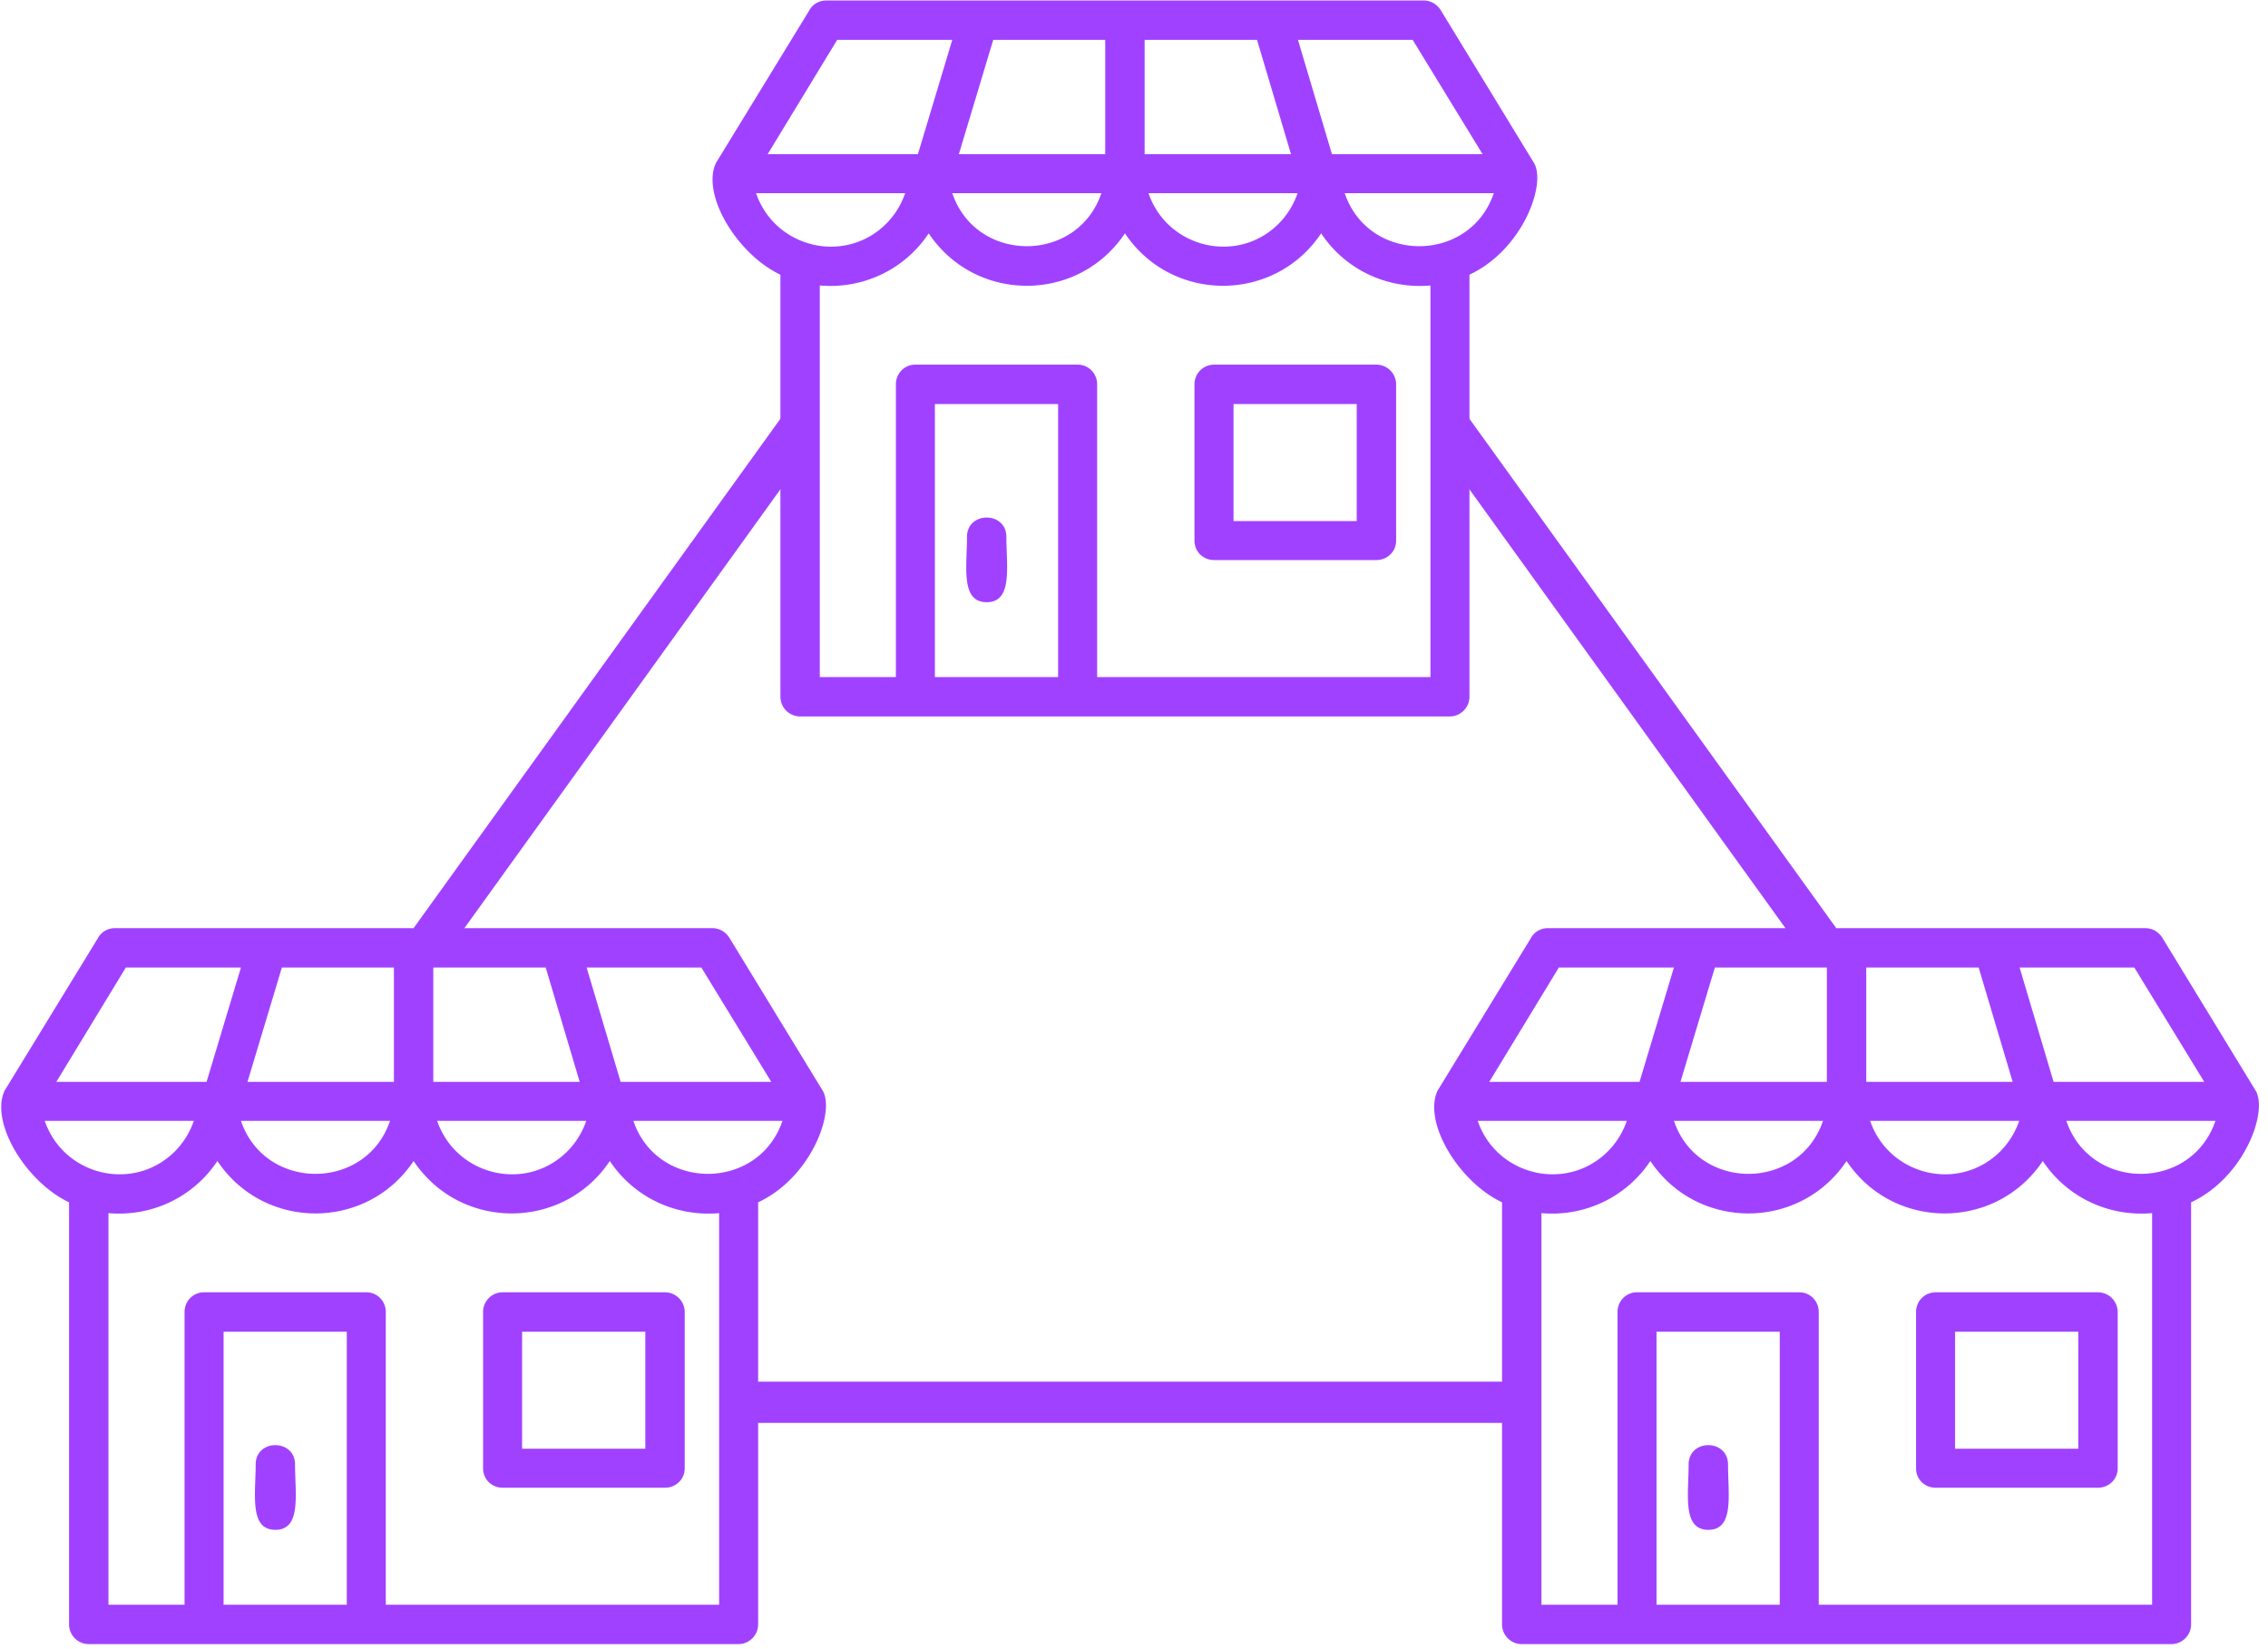
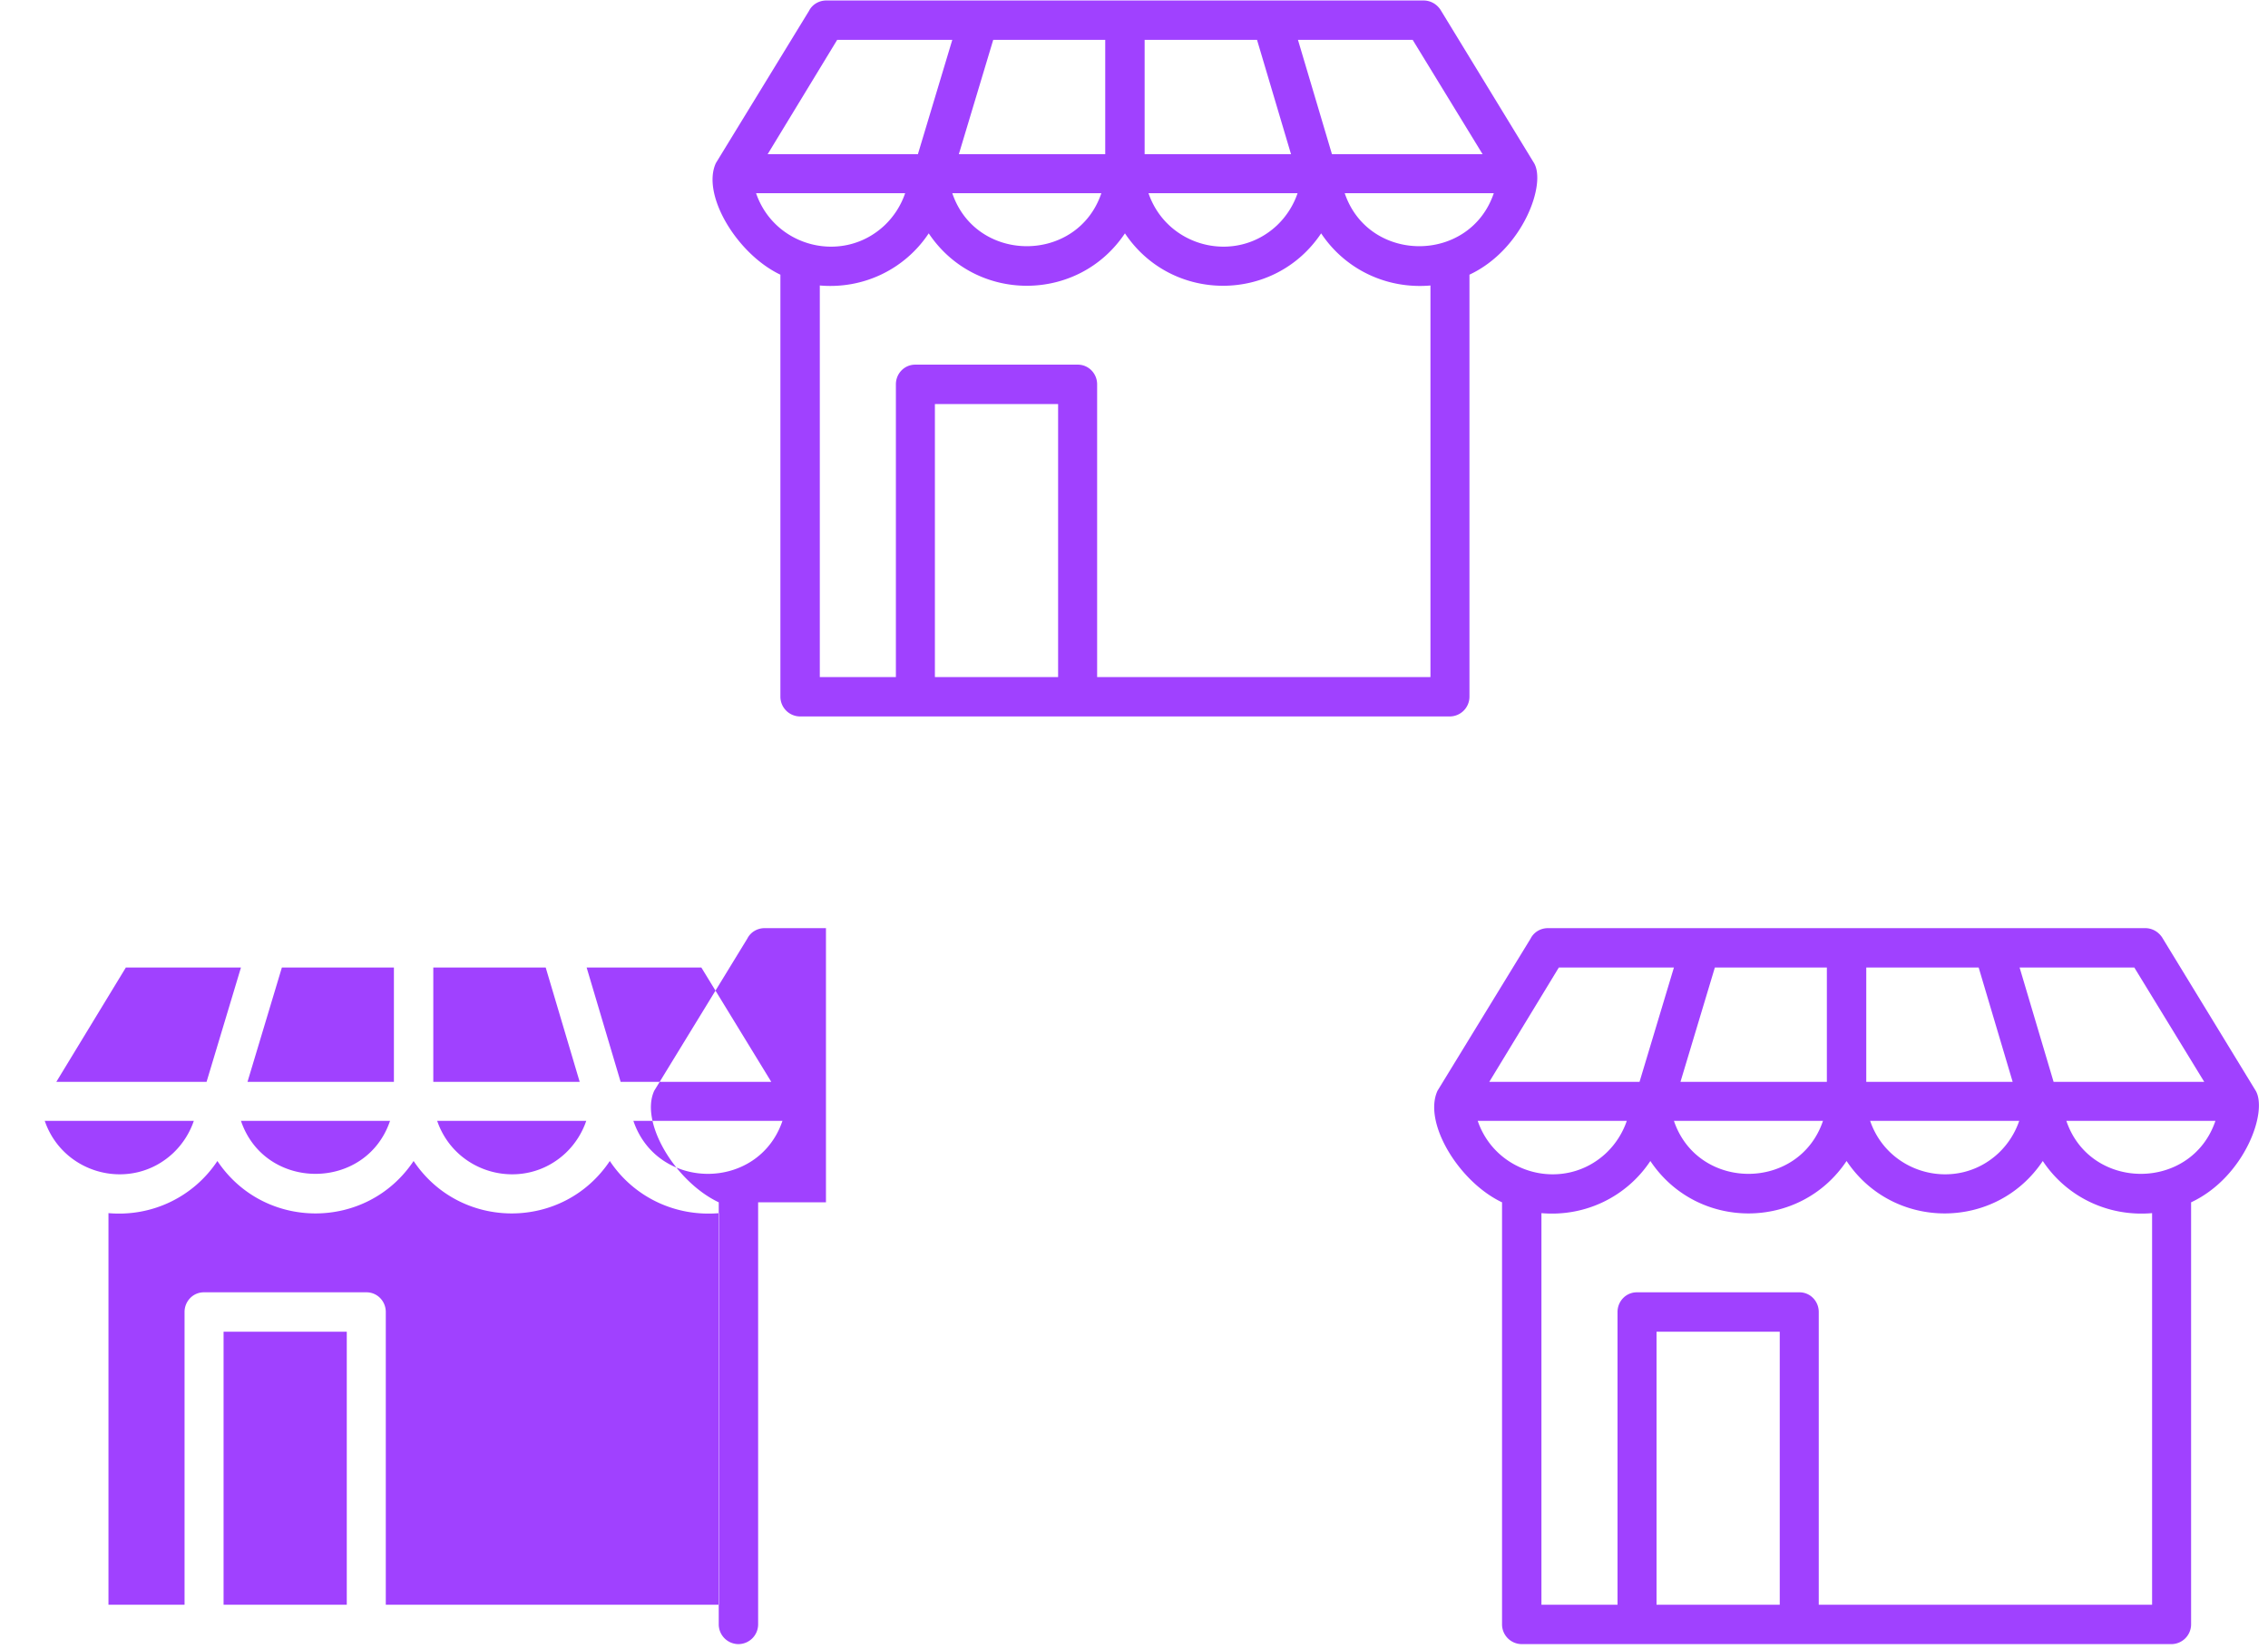
<svg xmlns="http://www.w3.org/2000/svg" width="220" height="160" fill="none">
-   <path d="M133.516 54.336H117.78c-1.087 0-1.911-.824-1.911-1.873V37.289a1.902 1.902 0 0 1 .555-1.356 1.904 1.904 0 0 1 1.356-.555h15.736a1.92 1.92 0 0 1 1.911 1.91v15.175c0 1.049-.862 1.873-1.911 1.873Zm-13.863-3.784h11.952V39.2h-11.952v11.352ZM93.8 52.094c0-2.51 3.82-2.51 3.82 0 0 2.885.638 6.331-1.91 6.331s-1.91-3.446-1.91-6.331Z" fill="#A041FF" />
  <path d="M74.464 14.959h14.574l3.335-11.09H81.207l-6.743 11.09Zm28.174 50.73v-26.49H90.687v26.49h11.951Zm-15.736 0v-28.4c0-1.05.825-1.911 1.874-1.911h15.773c1.049 0 1.874.862 1.874 1.91v28.4h32.333v-37.99c-4.308.374-8.317-1.612-10.603-5.059-4.533 6.782-14.499 6.782-19.033 0-4.533 6.782-14.5 6.782-19.033 0-2.285 3.447-6.294 5.433-10.565 5.058v37.991h7.38Zm55.638-39.04v40.95a1.918 1.918 0 0 1-1.91 1.91H77.61a1.919 1.919 0 0 1-1.91-1.91V26.65c-4.196-1.987-7.68-7.756-6.257-10.829l9.03-14.762c.3-.599.936-1.011 1.686-1.011h57.923c.674 0 1.274.337 1.648.9l9.03 14.798c1.311 1.986-1.012 8.468-6.22 10.903Zm-31.509-22.78v11.09h14.2l-3.297-11.09h-10.903Zm-3.822 11.09V3.869H96.344l-3.334 11.09h14.199Zm21.993 0h14.612l-6.781-11.09h-11.128l3.297 11.09Zm-43.386 6.893a7.776 7.776 0 0 0 1.986-3.11H73.34c1.798 5.246 8.43 6.932 12.476 3.11Zm6.557-3.11c2.322 6.857 12.139 6.857 14.462 0H92.373Zm31.509 3.11a7.776 7.776 0 0 0 1.986-3.11h-14.462c1.798 5.246 8.43 6.932 12.476 3.11Zm6.557-3.11c2.323 6.857 12.139 6.857 14.462 0h-14.462Z" fill="#A041FF" />
  <g clip-path="url(#a)" fill="#A041FF">
    <path d="M64.508 144.337H48.772c-1.086 0-1.91-.824-1.91-1.873V127.29a1.895 1.895 0 0 1 1.91-1.911h15.736a1.918 1.918 0 0 1 1.91 1.911v15.174c0 1.049-.86 1.873-1.91 1.873Zm-13.862-3.784h11.951v-11.352H50.645v11.352ZM24.8 142.09c0-2.511 3.82-2.511 3.82 0 0 2.885.638 6.332-1.91 6.332s-1.91-3.447-1.91-6.332Z" />
-     <path d="M5.464 104.959h14.574l3.335-11.09H12.207l-6.743 11.09Zm28.174 50.729v-26.489H21.687v26.489h11.951Zm-15.736 0v-28.399c0-1.049.825-1.911 1.874-1.911h15.773c1.05 0 1.873.862 1.873 1.911v28.399h32.334v-37.991c-4.309.375-8.318-1.611-10.603-5.058-4.533 6.782-14.5 6.782-19.033 0-4.533 6.782-14.5 6.782-19.033 0-2.285 3.447-6.294 5.433-10.566 5.058v37.991h7.381Zm55.638-39.04v40.951a1.92 1.92 0 0 1-1.91 1.911H8.61a1.918 1.918 0 0 1-1.91-1.911v-40.951c-4.196-1.986-7.68-7.755-6.257-10.828l9.03-14.761c.3-.6.936-1.012 1.685-1.012h57.924c.674 0 1.274.337 1.648.9l9.03 14.798c1.311 1.986-1.012 8.468-6.22 10.903Zm-31.51-22.78v11.091h14.2l-3.296-11.09H42.03Zm-3.82 11.091v-11.09H27.343l-3.335 11.09h14.2Zm21.992 0h14.612l-6.781-11.09H56.905l3.297 11.09Zm-43.386 6.893a7.77 7.77 0 0 0 1.986-3.109H4.34c1.798 5.245 8.43 6.931 12.476 3.109Zm6.557-3.109c2.322 6.856 12.139 6.856 14.462 0H23.373Zm31.509 3.109a7.77 7.77 0 0 0 1.986-3.109H42.406c1.798 5.245 8.43 6.931 12.476 3.109Zm6.556-3.109c2.323 6.856 12.14 6.856 14.463 0H61.439Z" />
+     <path d="M5.464 104.959h14.574l3.335-11.09H12.207l-6.743 11.09Zm28.174 50.729v-26.489H21.687v26.489h11.951Zm-15.736 0v-28.399c0-1.049.825-1.911 1.874-1.911h15.773c1.05 0 1.873.862 1.873 1.911v28.399h32.334v-37.991c-4.309.375-8.318-1.611-10.603-5.058-4.533 6.782-14.5 6.782-19.033 0-4.533 6.782-14.5 6.782-19.033 0-2.285 3.447-6.294 5.433-10.566 5.058v37.991h7.381Zm55.638-39.04v40.951a1.92 1.92 0 0 1-1.91 1.911a1.918 1.918 0 0 1-1.91-1.911v-40.951c-4.196-1.986-7.68-7.755-6.257-10.828l9.03-14.761c.3-.6.936-1.012 1.685-1.012h57.924c.674 0 1.274.337 1.648.9l9.03 14.798c1.311 1.986-1.012 8.468-6.22 10.903Zm-31.51-22.78v11.091h14.2l-3.296-11.09H42.03Zm-3.82 11.091v-11.09H27.343l-3.335 11.09h14.2Zm21.992 0h14.612l-6.781-11.09H56.905l3.297 11.09Zm-43.386 6.893a7.77 7.77 0 0 0 1.986-3.109H4.34c1.798 5.245 8.43 6.931 12.476 3.109Zm6.557-3.109c2.322 6.856 12.139 6.856 14.462 0H23.373Zm31.509 3.109a7.77 7.77 0 0 0 1.986-3.109H42.406c1.798 5.245 8.43 6.931 12.476 3.109Zm6.556-3.109c2.323 6.856 12.14 6.856 14.463 0H61.439Z" />
  </g>
  <g clip-path="url(#b)" fill="#A041FF">
-     <path d="M203.508 144.337h-15.736c-1.086 0-1.911-.824-1.911-1.873V127.29a1.9 1.9 0 0 1 1.177-1.77c.233-.095.483-.143.734-.141h15.736a1.919 1.919 0 0 1 1.911 1.911v15.174c0 1.049-.862 1.873-1.911 1.873Zm-13.862-3.784h11.951v-11.352h-11.951v11.352ZM163.799 142.09c0-2.511 3.822-2.511 3.822 0 0 2.885.637 6.332-1.911 6.332s-1.911-3.447-1.911-6.332Z" />
    <path d="M144.464 104.959h14.574l3.335-11.09h-11.165l-6.744 11.09Zm28.174 50.729v-26.489h-11.951v26.489h11.951Zm-15.736 0v-28.399c0-1.049.825-1.911 1.874-1.911h15.773c1.049 0 1.873.862 1.873 1.911v28.399h32.334v-37.991c-4.309.375-8.317-1.611-10.603-5.058-4.533 6.782-14.499 6.782-19.033 0-4.533 6.782-14.499 6.782-19.033 0-2.285 3.447-6.294 5.433-10.565 5.058v37.991h7.38Zm55.638-39.04v40.951a1.919 1.919 0 0 1-1.911 1.911h-63.018a1.919 1.919 0 0 1-1.911-1.911v-40.951c-4.196-1.986-7.681-7.755-6.257-10.828l9.029-14.761c.3-.6.937-1.012 1.686-1.012h57.924c.674 0 1.274.337 1.648.9l9.03 14.798c1.311 1.986-1.012 8.468-6.22 10.903Zm-31.509-22.78v11.091h14.2l-3.297-11.09h-10.903Zm-3.822 11.091v-11.09h-10.865l-3.335 11.09h14.2Zm21.993 0h14.612l-6.781-11.09h-11.128l3.297 11.09Zm-43.386 6.893a7.771 7.771 0 0 0 1.986-3.109H143.34c1.798 5.245 8.43 6.931 12.476 3.109Zm6.557-3.109c2.322 6.856 12.139 6.856 14.462 0h-14.462Zm31.509 3.109a7.771 7.771 0 0 0 1.986-3.109h-14.462c1.798 5.245 8.43 6.931 12.476 3.109Zm6.557-3.109c2.322 6.856 12.139 6.856 14.462 0h-14.462Z" />
  </g>
-   <path stroke="#A041FF" stroke-width="4" d="m77.742 41.215-36 50.001M147.119 136.047h-76M140.496 41.216l36 50" />
  <defs>
    <clipPath id="a">
      <path fill="#fff" transform="translate(.12 90.047)" d="M0 0h80v69.463H0z" />
    </clipPath>
    <clipPath id="b">
      <path fill="#fff" transform="translate(139.119 90.047)" d="M0 0h80v69.463H0z" />
    </clipPath>
  </defs>
</svg>